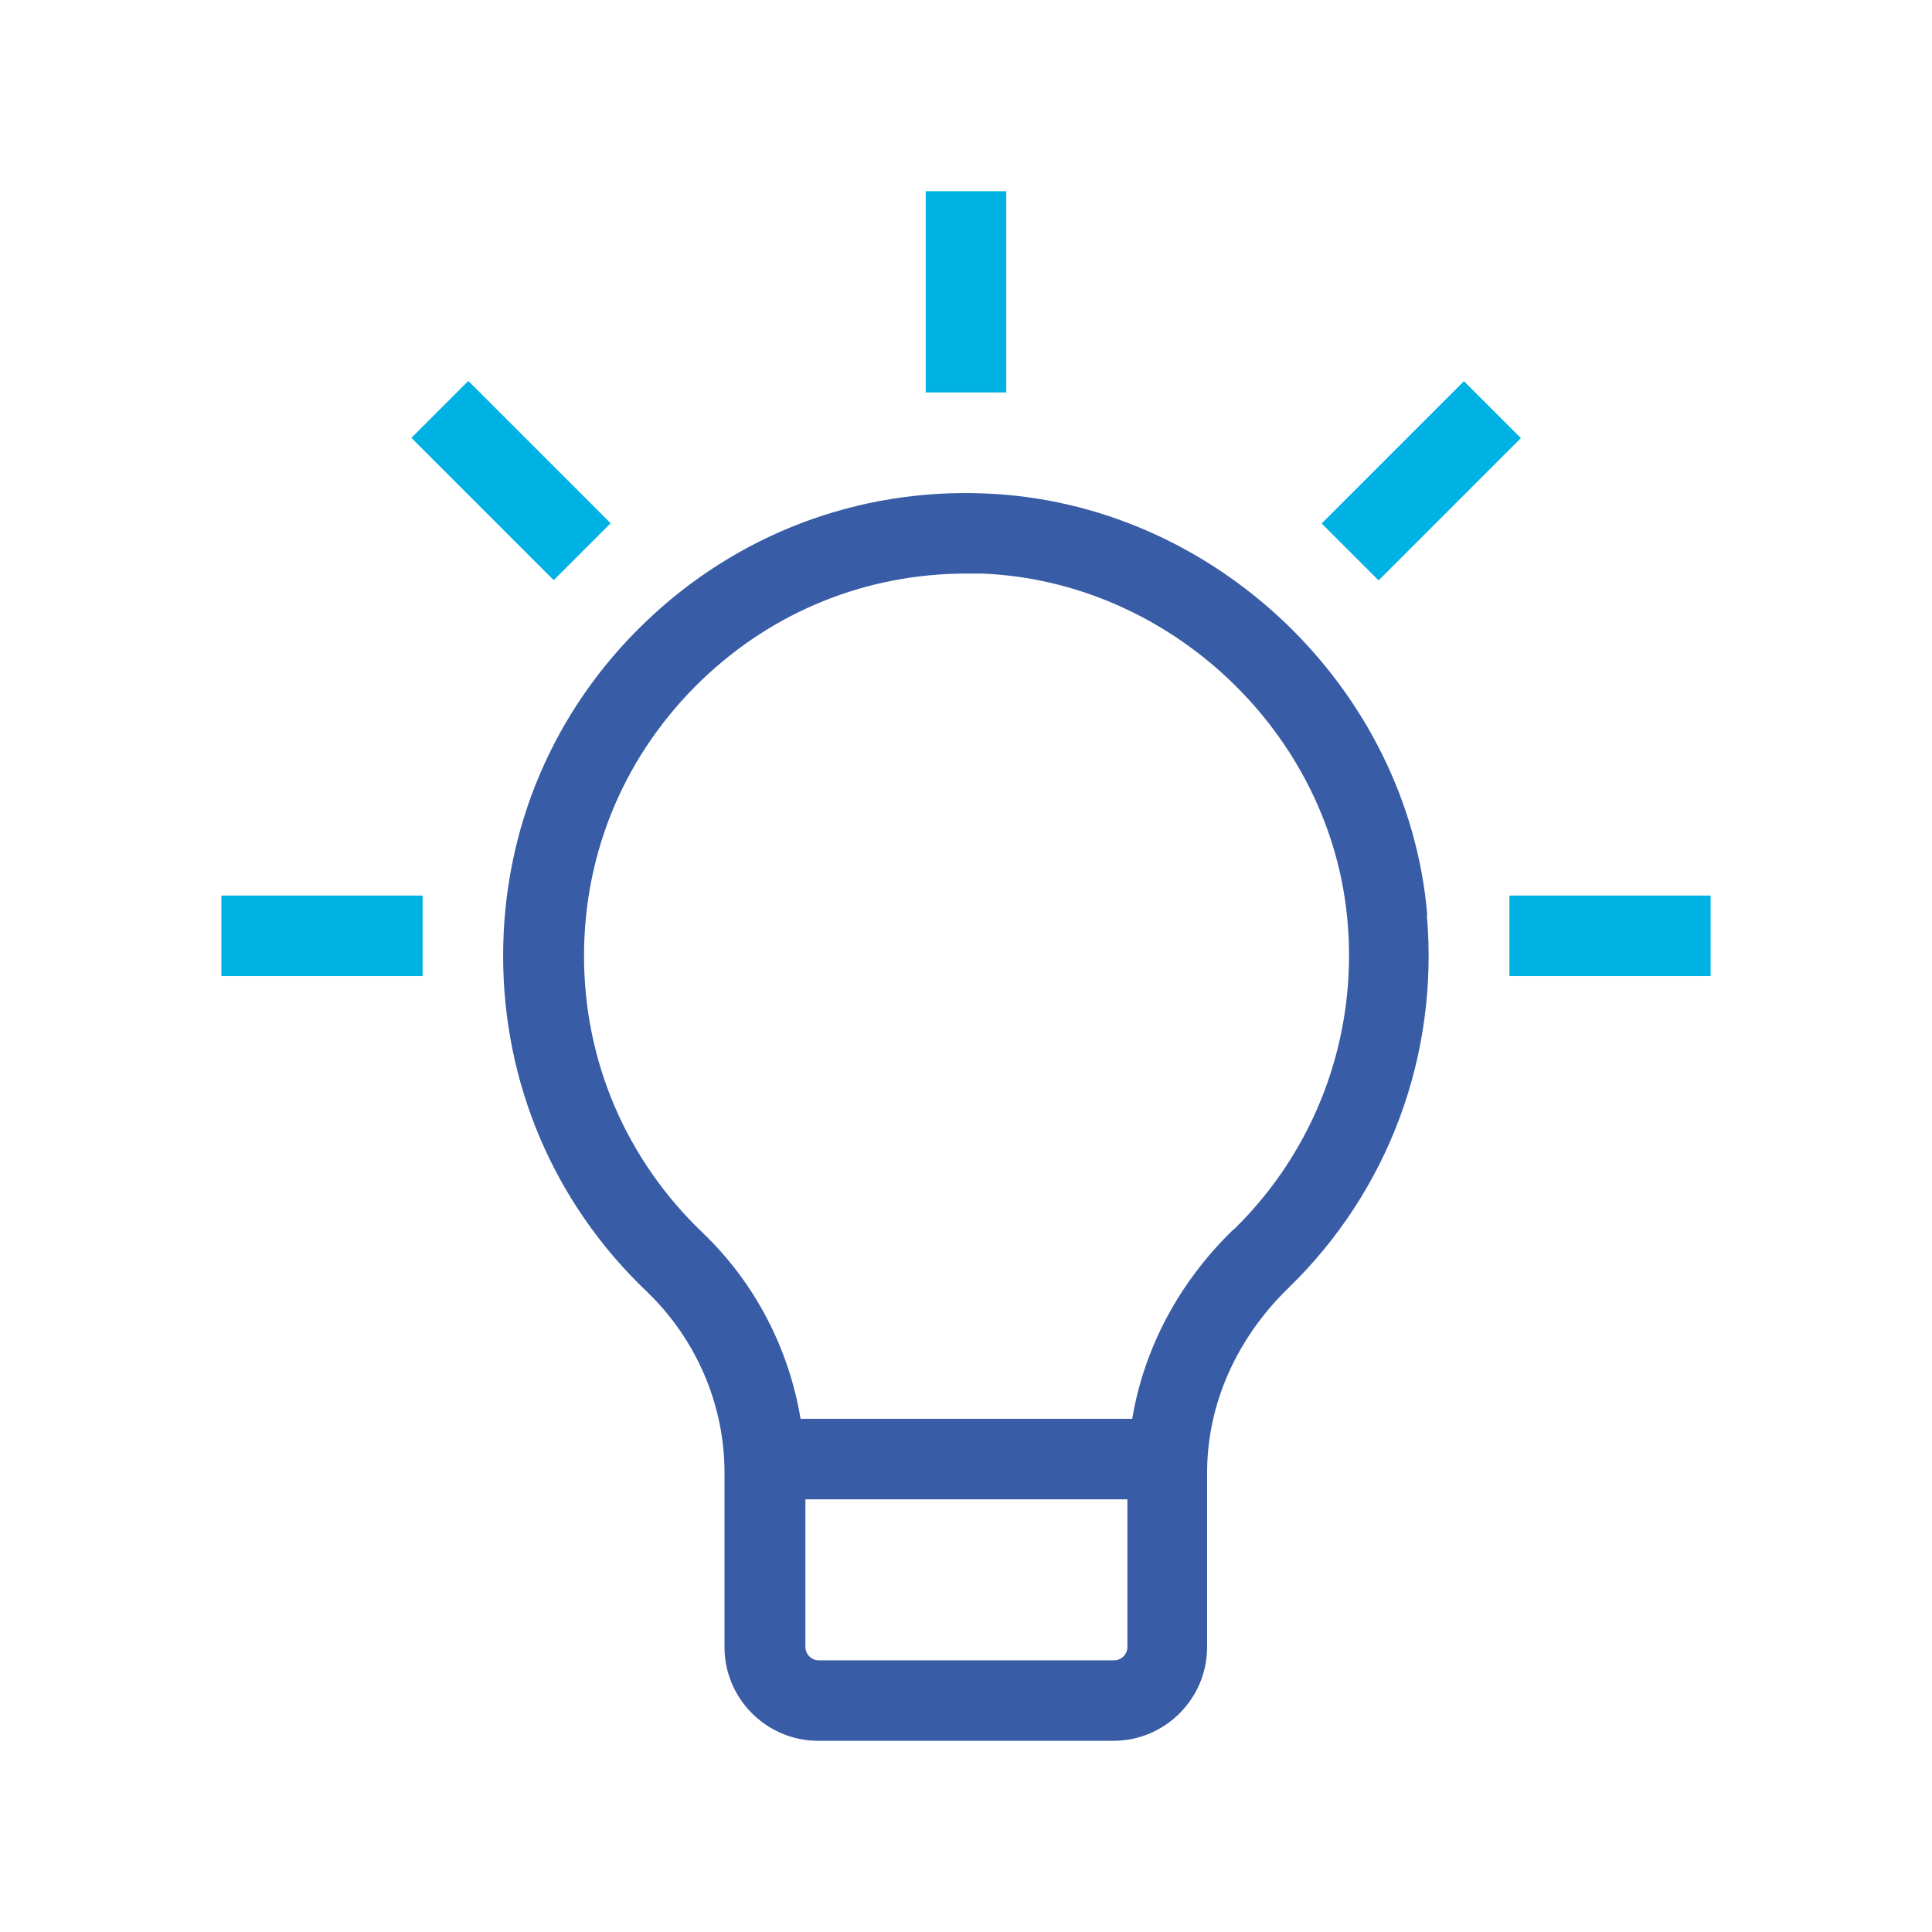
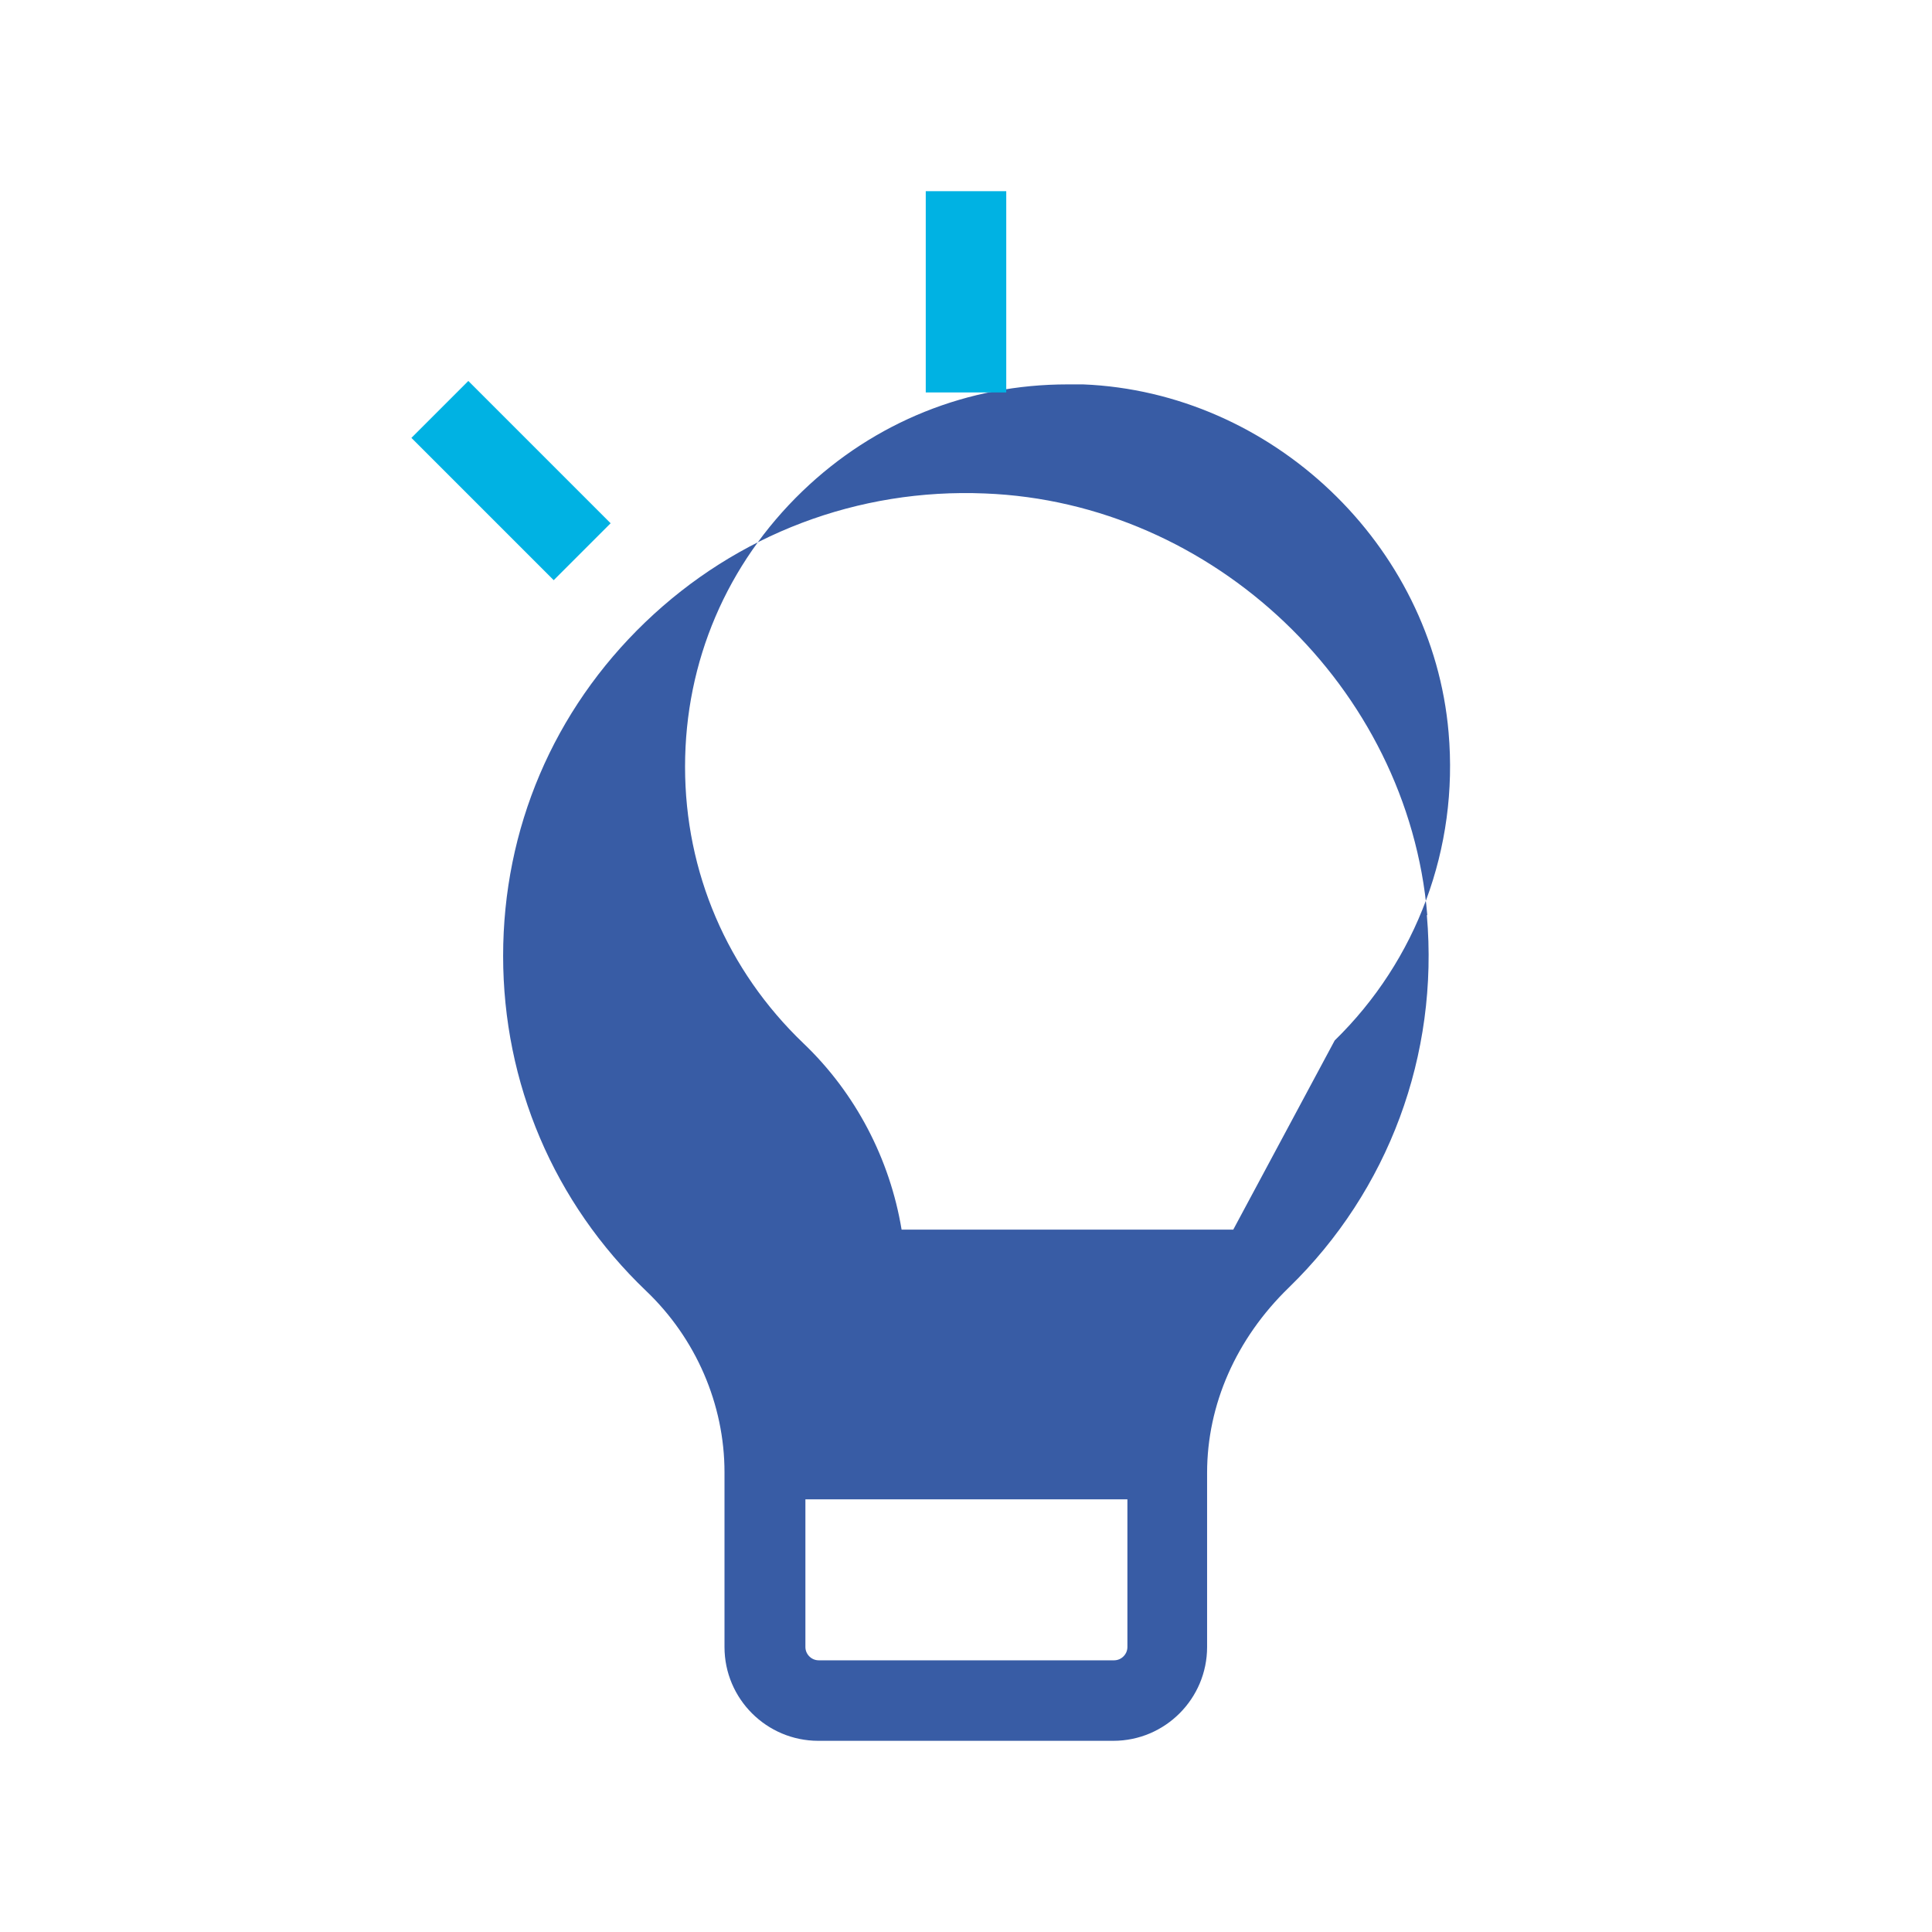
<svg xmlns="http://www.w3.org/2000/svg" id="Layer_1" viewBox="0 0 48 48">
  <defs>
    <style>.cls-1{fill:#00b2e3;}.cls-2{fill:#385ca5;}</style>
  </defs>
-   <path class="cls-2" d="m35.46,22.73c-.48-5.65-5.31-10.25-10.99-10.47-3.15-.13-6.16,1.01-8.44,3.2-2.28,2.19-3.53,5.13-3.53,8.29s1.26,6.13,3.55,8.32c1.24,1.18,1.95,2.82,1.95,4.51v4.34c0,1.29,1.05,2.33,2.33,2.33h7.33c1.29,0,2.33-1.05,2.33-2.33v-4.33c0-1.69.72-3.33,2.03-4.6,2.48-2.41,3.73-5.78,3.43-9.25h0Zm-7.79,18.52h-7.33c-.18,0-.33-.15-.33-.33v-3.67h8v3.67c0,.18-.15.33-.33.33Zm2.97-10.7c-1.36,1.32-2.22,2.96-2.51,4.7h-8.24c-.29-1.75-1.14-3.39-2.44-4.63-1.89-1.81-2.94-4.25-2.94-6.87s1.04-5.04,2.92-6.85c1.79-1.72,4.11-2.65,6.58-2.65.13,0,.26,0,.39,0,4.69.19,8.68,3.98,9.08,8.65.25,2.87-.79,5.66-2.83,7.65Z" />
-   <rect class="cls-1" x="5.5" y="22.25" width="5" height="2" />
-   <rect class="cls-1" x="37.5" y="22.25" width="5" height="2" />
+   <path class="cls-2" d="m35.46,22.73c-.48-5.65-5.31-10.25-10.99-10.47-3.15-.13-6.16,1.01-8.44,3.2-2.28,2.19-3.53,5.13-3.53,8.29s1.26,6.13,3.55,8.32c1.24,1.18,1.95,2.82,1.95,4.51v4.34c0,1.29,1.05,2.33,2.33,2.33h7.33c1.29,0,2.33-1.05,2.33-2.33v-4.33c0-1.69.72-3.33,2.03-4.6,2.48-2.41,3.73-5.78,3.43-9.25h0Zm-7.79,18.52h-7.33c-.18,0-.33-.15-.33-.33v-3.67h8v3.67c0,.18-.15.33-.33.33Zm2.97-10.7h-8.24c-.29-1.75-1.14-3.39-2.44-4.63-1.89-1.81-2.94-4.25-2.94-6.87s1.04-5.04,2.92-6.85c1.79-1.72,4.11-2.65,6.58-2.65.13,0,.26,0,.39,0,4.69.19,8.68,3.98,9.08,8.65.25,2.87-.79,5.66-2.83,7.65Z" />
  <rect class="cls-1" x="23" y="4.75" width="2" height="5" />
-   <rect class="cls-1" x="32.81" y="10.94" width="5" height="2" transform="translate(1.9 28.47) rotate(-45)" />
  <rect class="cls-1" x="11.69" y="9.44" width="2" height="5" transform="translate(-4.72 12.47) rotate(-45)" />
</svg>